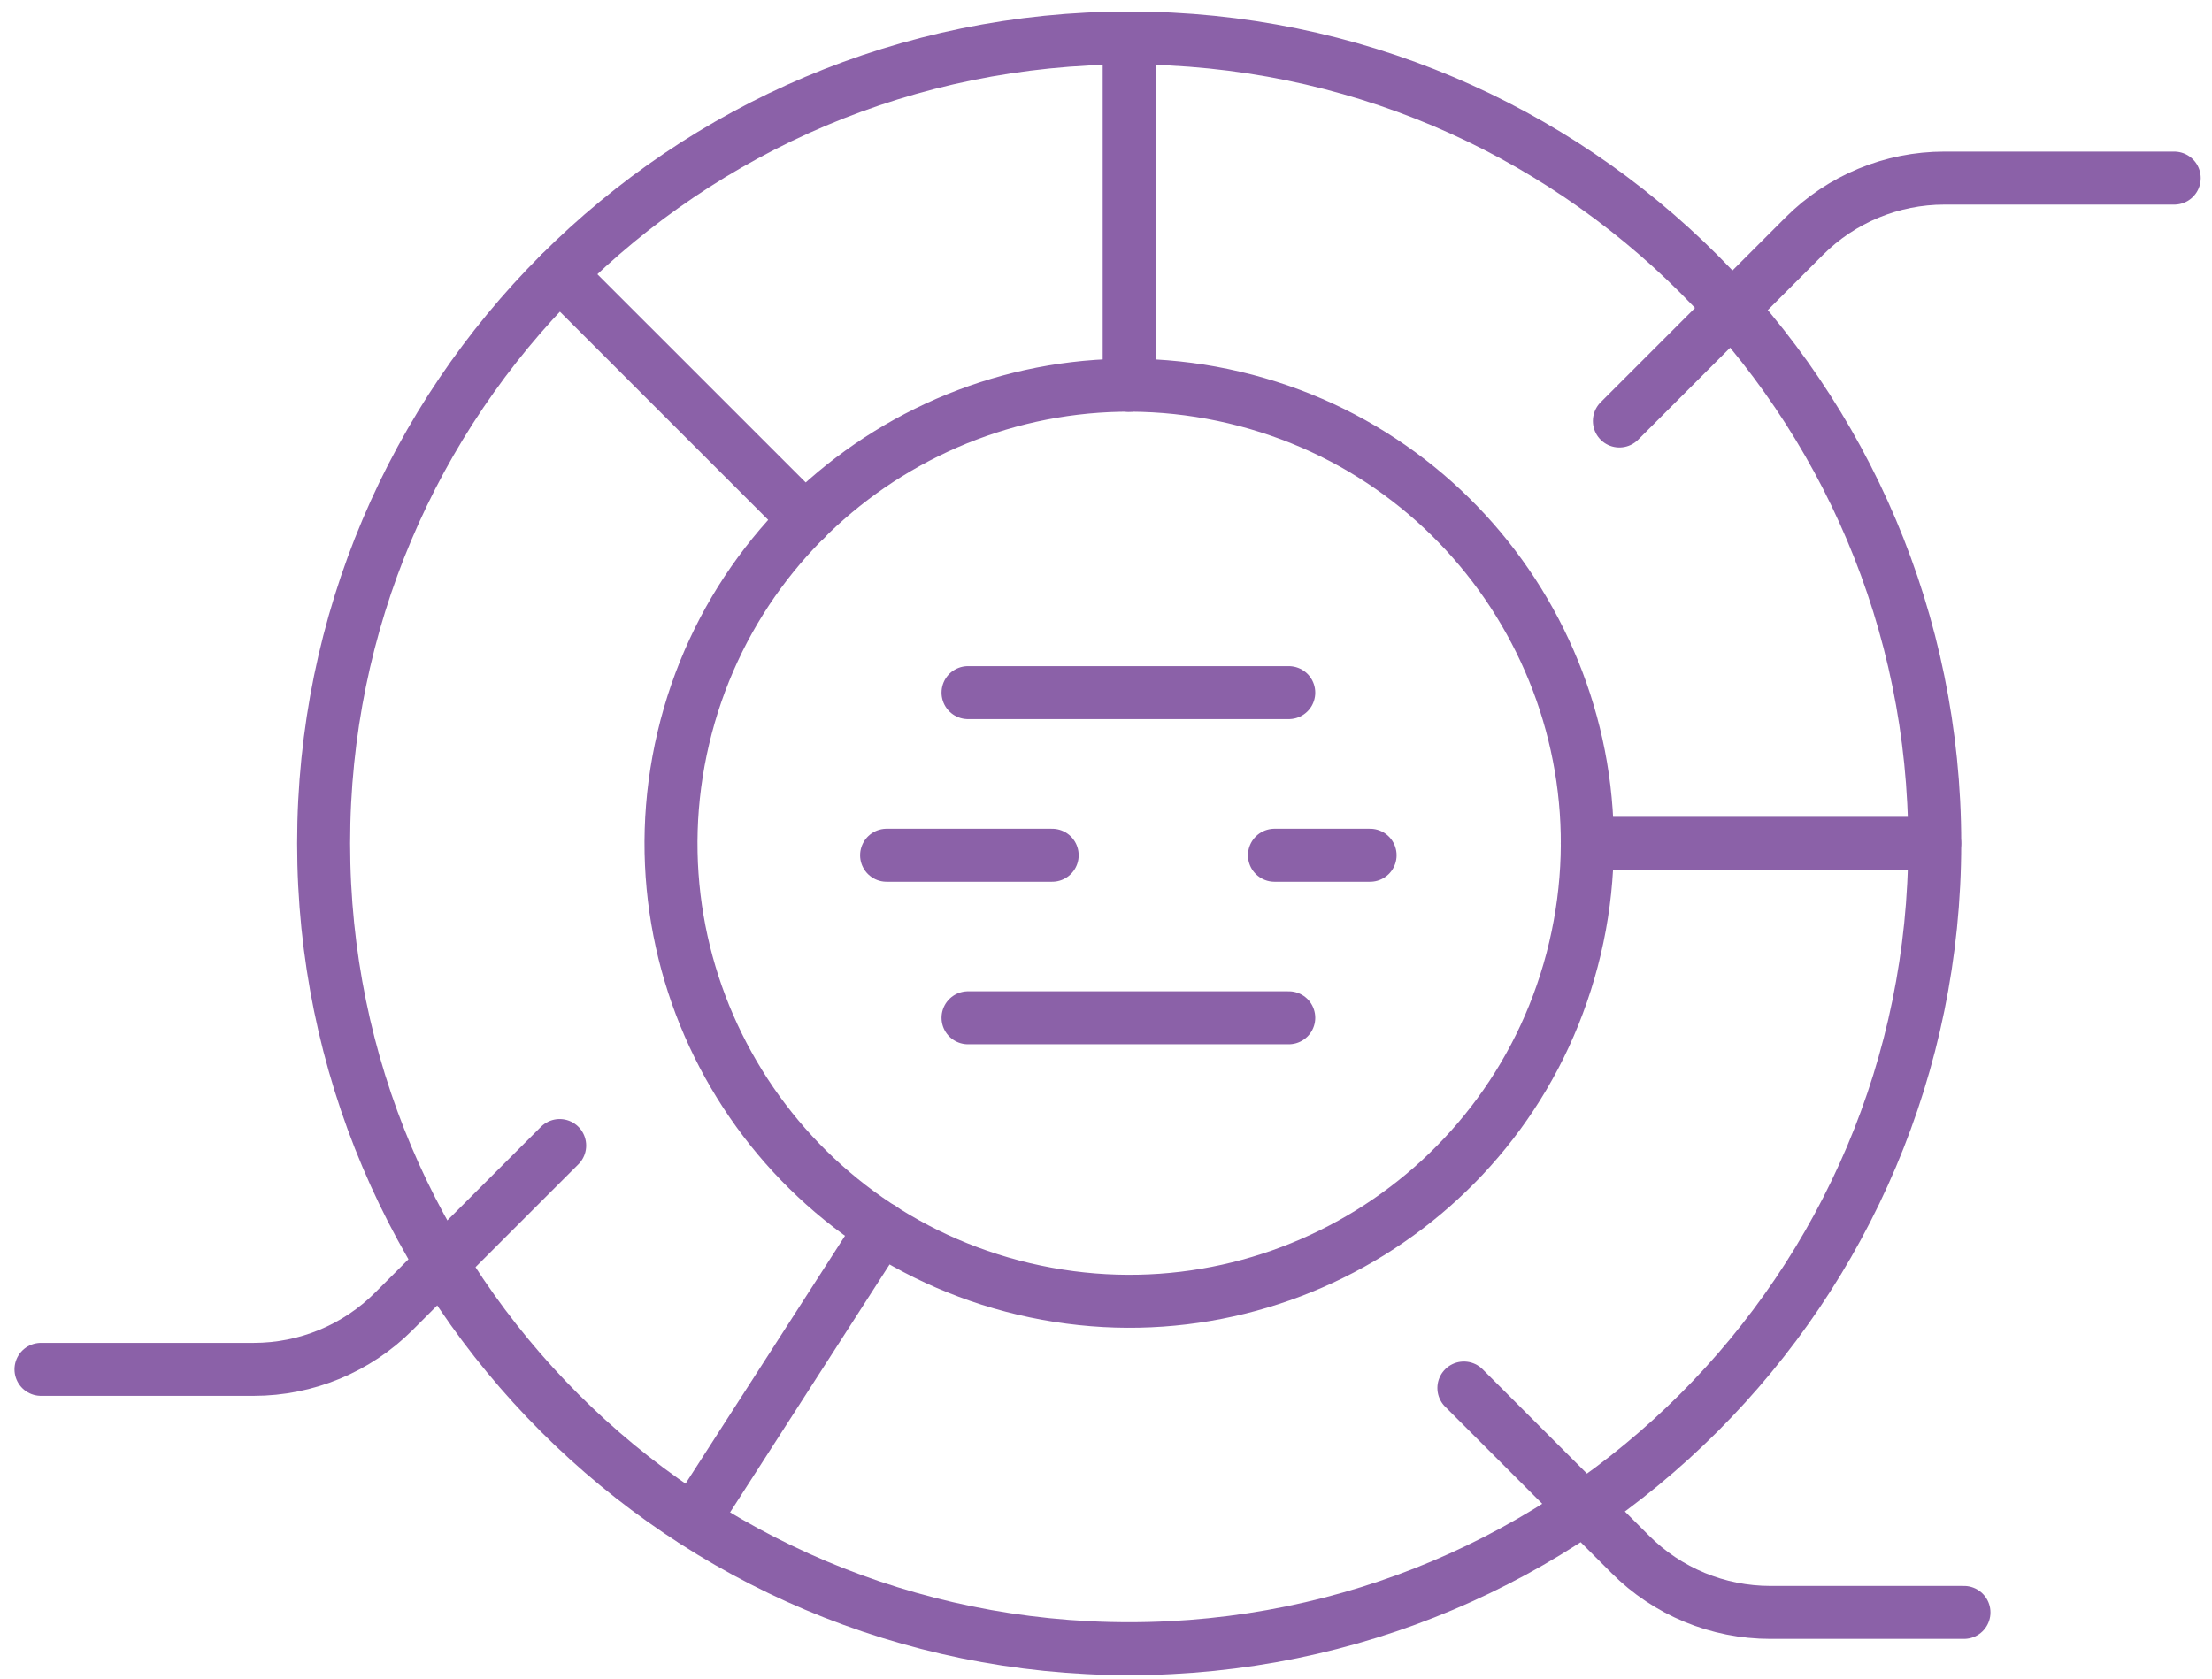
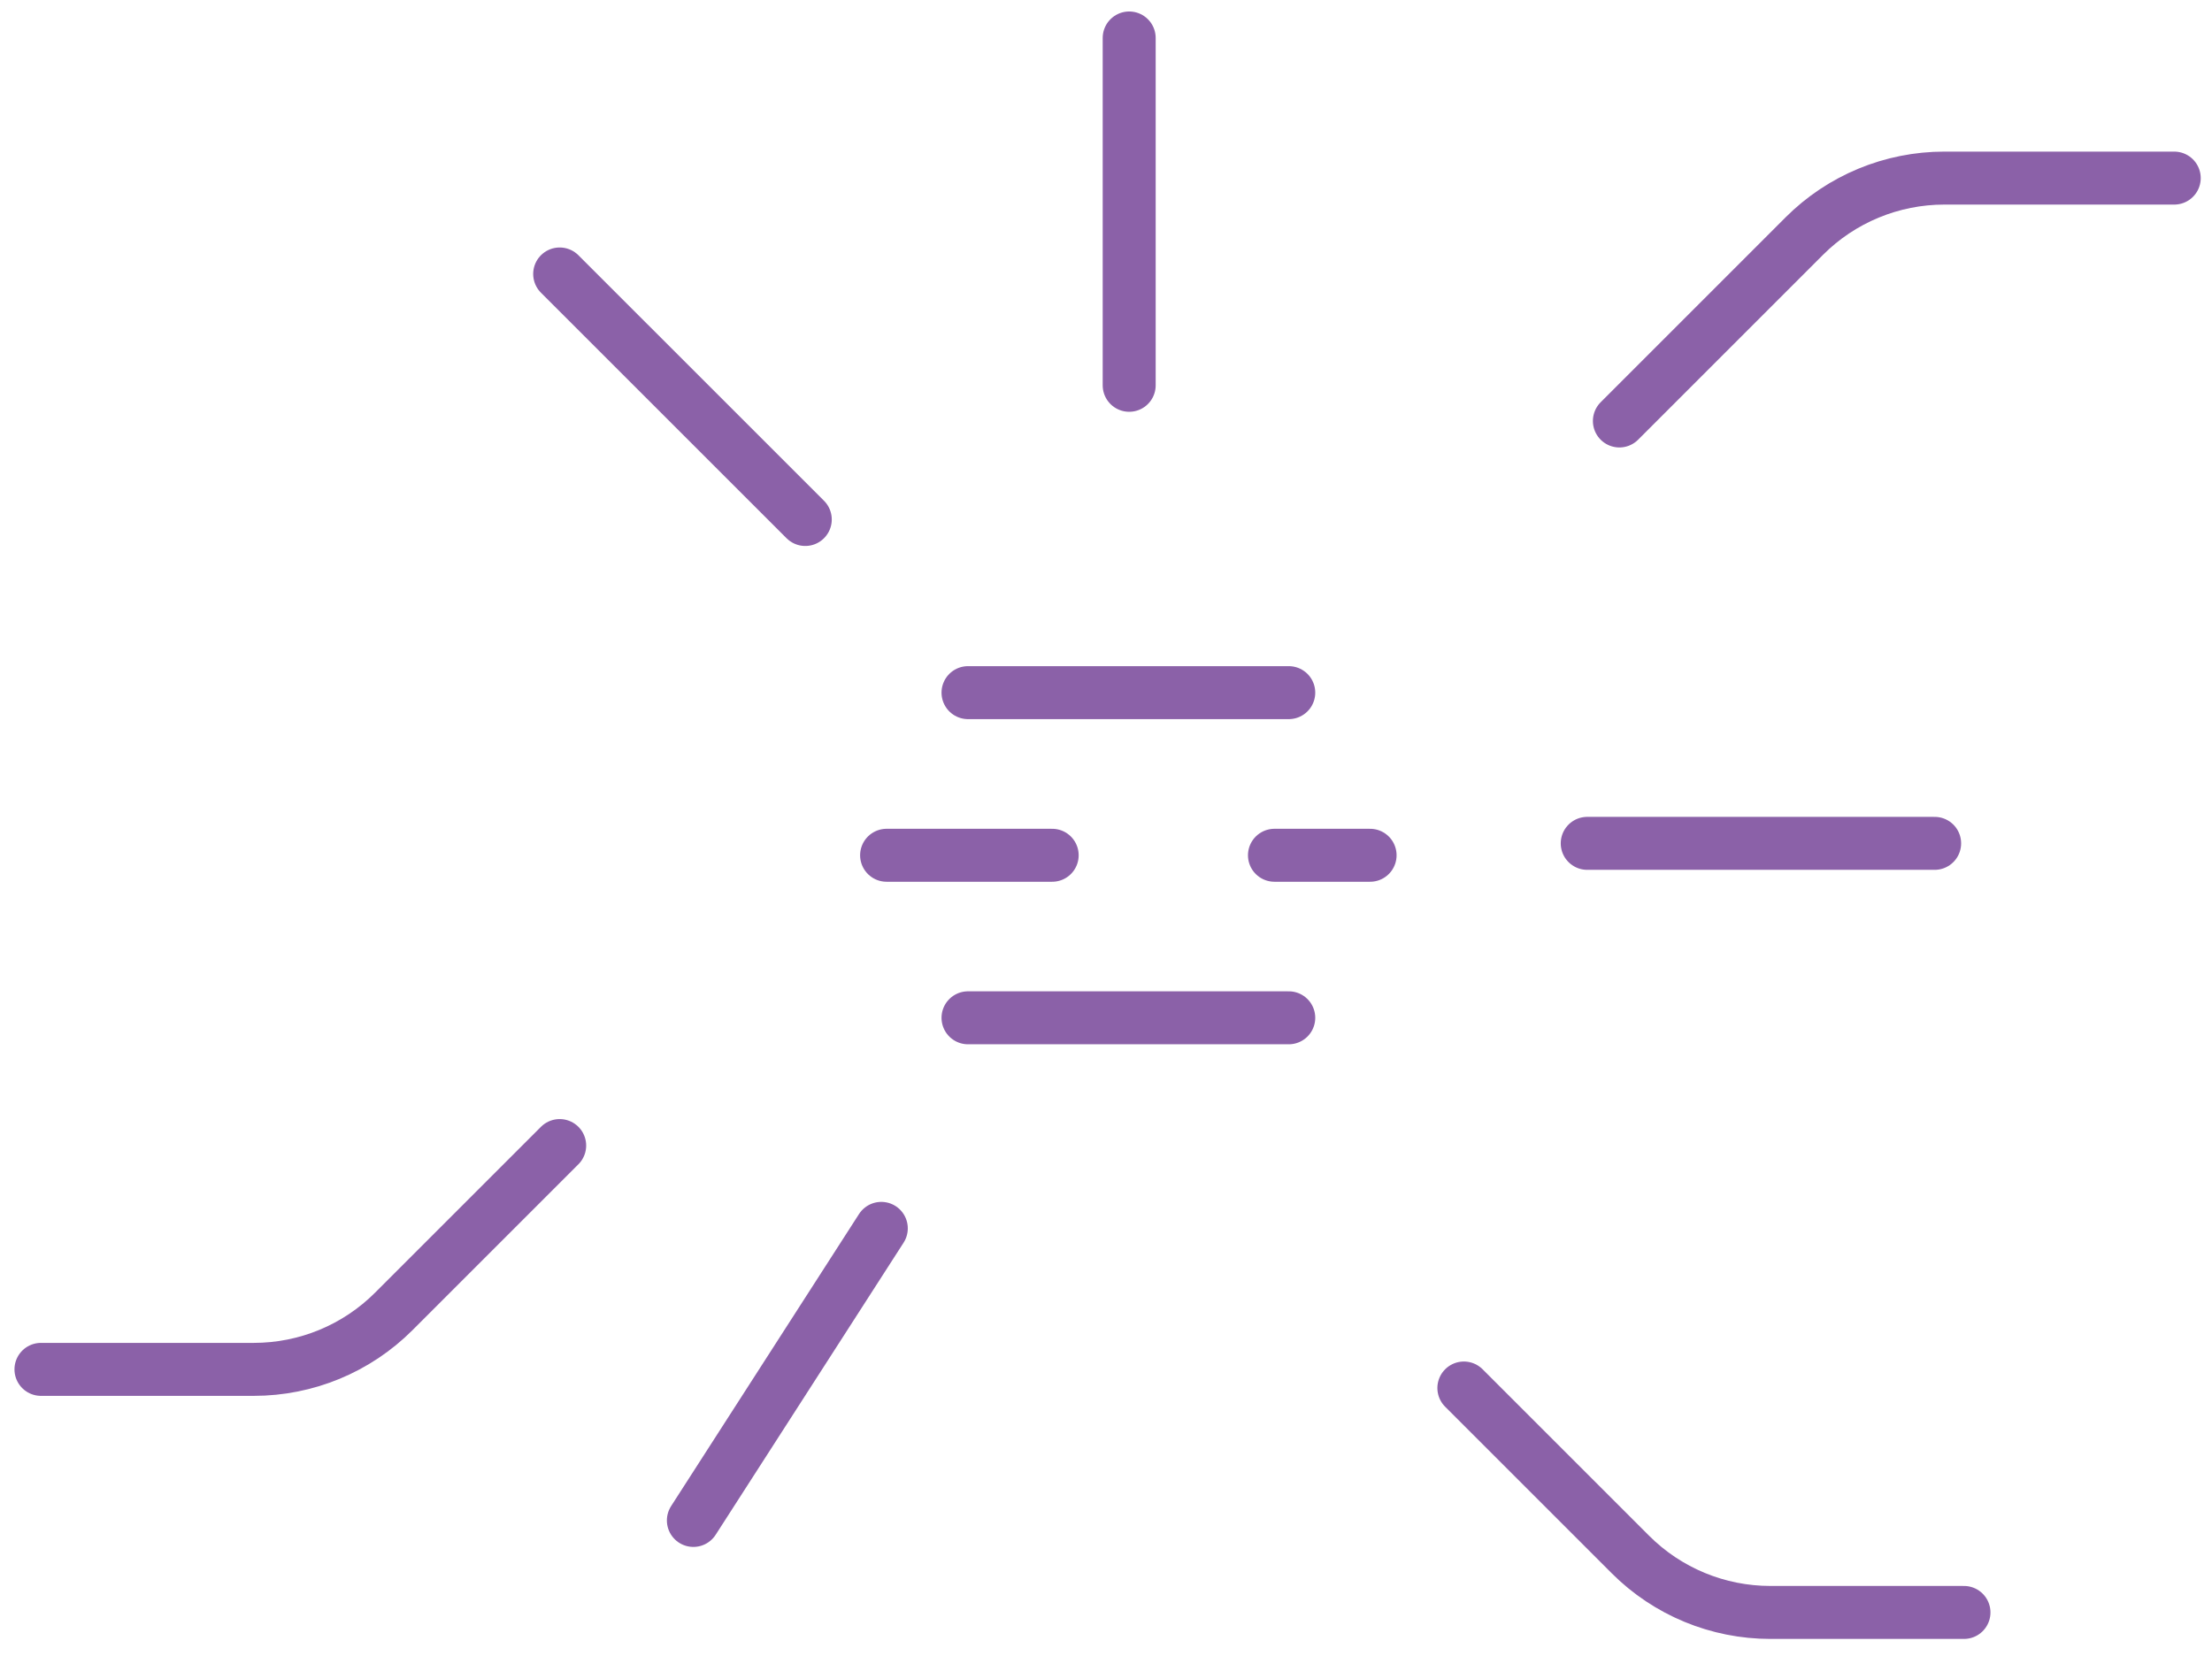
<svg xmlns="http://www.w3.org/2000/svg" width="108" height="82" viewBox="0 0 108 82" fill="none">
-   <path d="M55.132 80.515C76.854 80.515 94.463 62.906 94.463 41.185C94.463 19.463 76.854 1.854 55.132 1.854C33.41 1.854 15.801 19.463 15.801 41.185C15.801 62.906 33.41 80.515 55.132 80.515Z" stroke="#8B61A8" stroke-width="2.587" stroke-linecap="round" stroke-linejoin="round" />
-   <path d="M76.897 46.317C79.734 34.296 72.289 22.251 60.268 19.413C48.247 16.576 36.202 24.021 33.364 36.042C30.527 48.064 37.972 60.109 49.993 62.946C62.014 65.783 74.06 58.338 76.897 46.317Z" stroke="#8B61A8" stroke-width="2.587" stroke-linecap="round" stroke-linejoin="round" />
  <path d="M55.132 1.854V18.816" stroke="#8B61A8" stroke-width="2.587" stroke-linecap="round" stroke-linejoin="round" />
  <path d="M77.496 41.185H94.458" stroke="#8B61A8" stroke-width="2.587" stroke-linecap="round" stroke-linejoin="round" />
  <path d="M39.317 25.369L27.326 13.379" stroke="#8B61A8" stroke-width="2.587" stroke-linecap="round" stroke-linejoin="round" />
  <path d="M43.029 59.987L33.854 74.25" stroke="#8B61A8" stroke-width="2.587" stroke-linecap="round" stroke-linejoin="round" />
  <path d="M79.066 20.558L88.094 11.529C89.909 9.714 92.367 8.697 94.933 8.697H106.156" stroke="#8B61A8" stroke-width="2.587" stroke-linecap="round" stroke-linejoin="round" />
  <path d="M71.473 67.783L79.6 75.91C81.415 77.726 83.873 78.743 86.439 78.743H95.89" stroke="#8B61A8" stroke-width="2.587" stroke-linecap="round" stroke-linejoin="round" />
  <path d="M27.326 55.943L19.229 64.04C17.414 65.856 14.956 66.873 12.391 66.873H2" stroke="#8B61A8" stroke-width="2.587" stroke-linecap="round" stroke-linejoin="round" />
  <path d="M47.263 33.825H62.923" stroke="#8B61A8" stroke-width="2.587" stroke-linecap="round" stroke-linejoin="round" />
  <path d="M62.225 41.767H66.894" stroke="#8B61A8" stroke-width="2.587" stroke-linecap="round" stroke-linejoin="round" />
  <path d="M43.288 41.767H51.372" stroke="#8B61A8" stroke-width="2.587" stroke-linecap="round" stroke-linejoin="round" />
  <path d="M47.263 49.704H62.923" stroke="#8B61A8" stroke-width="2.587" stroke-linecap="round" stroke-linejoin="round" />
</svg>